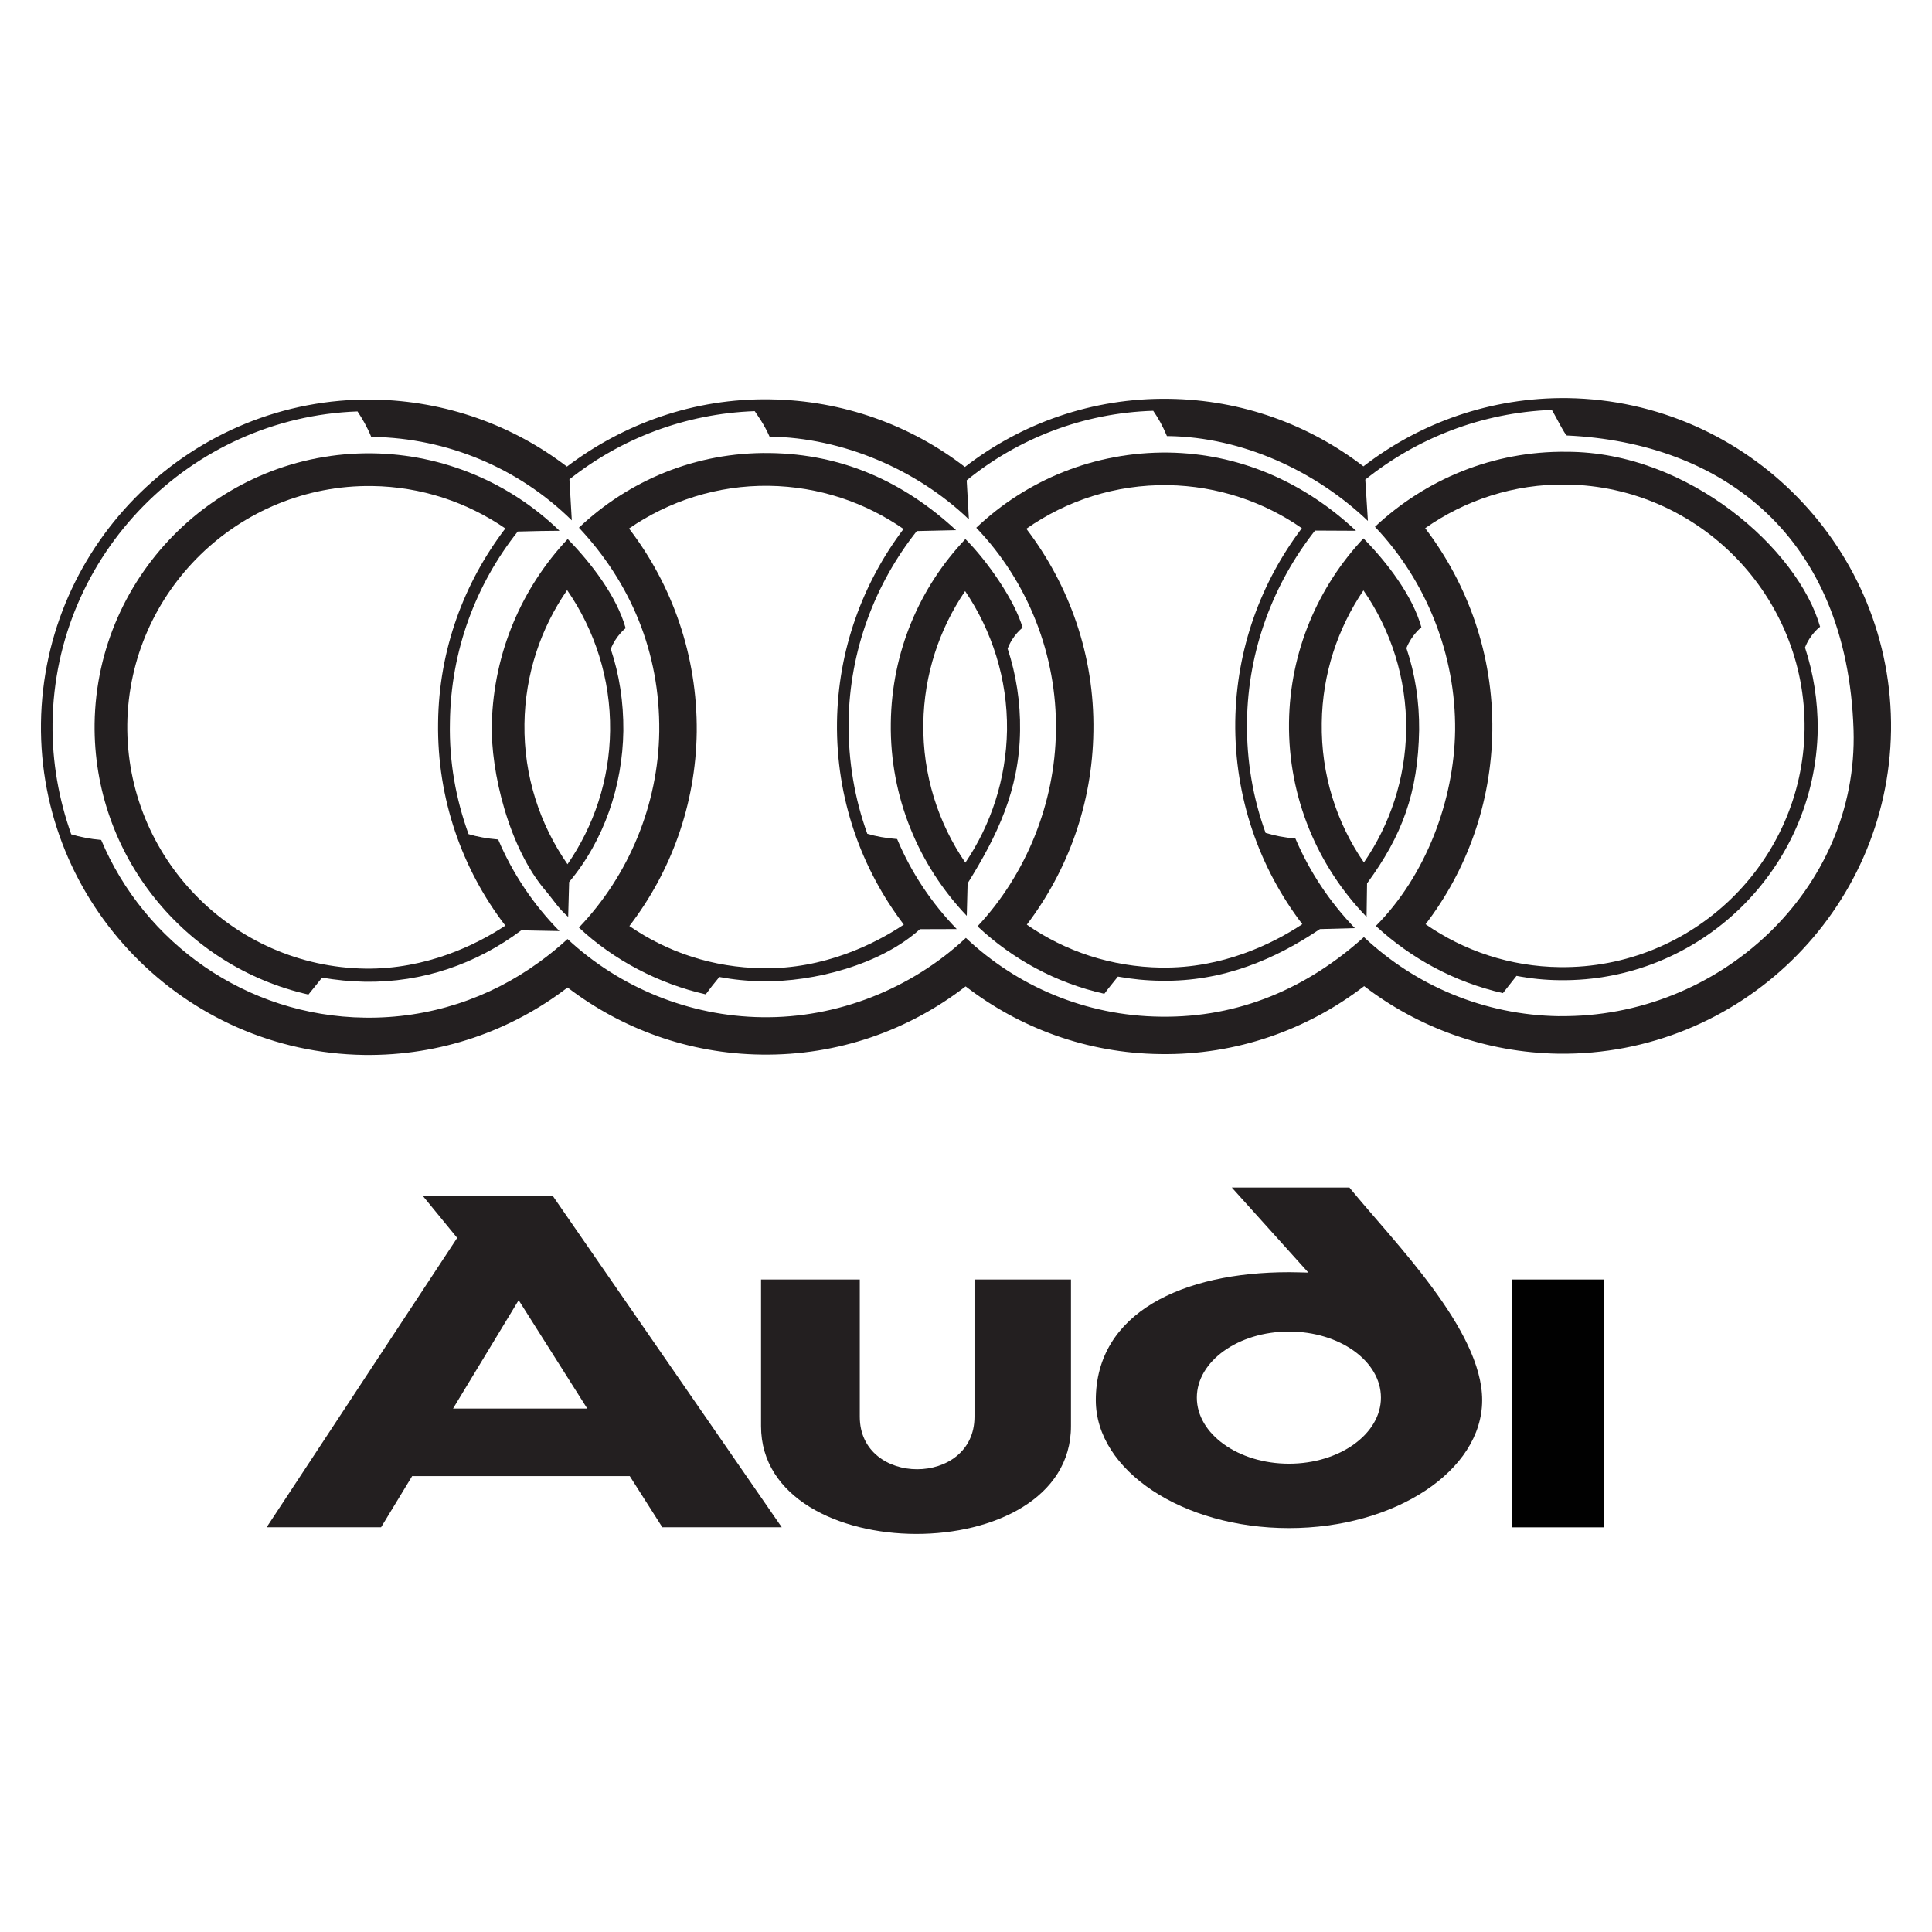
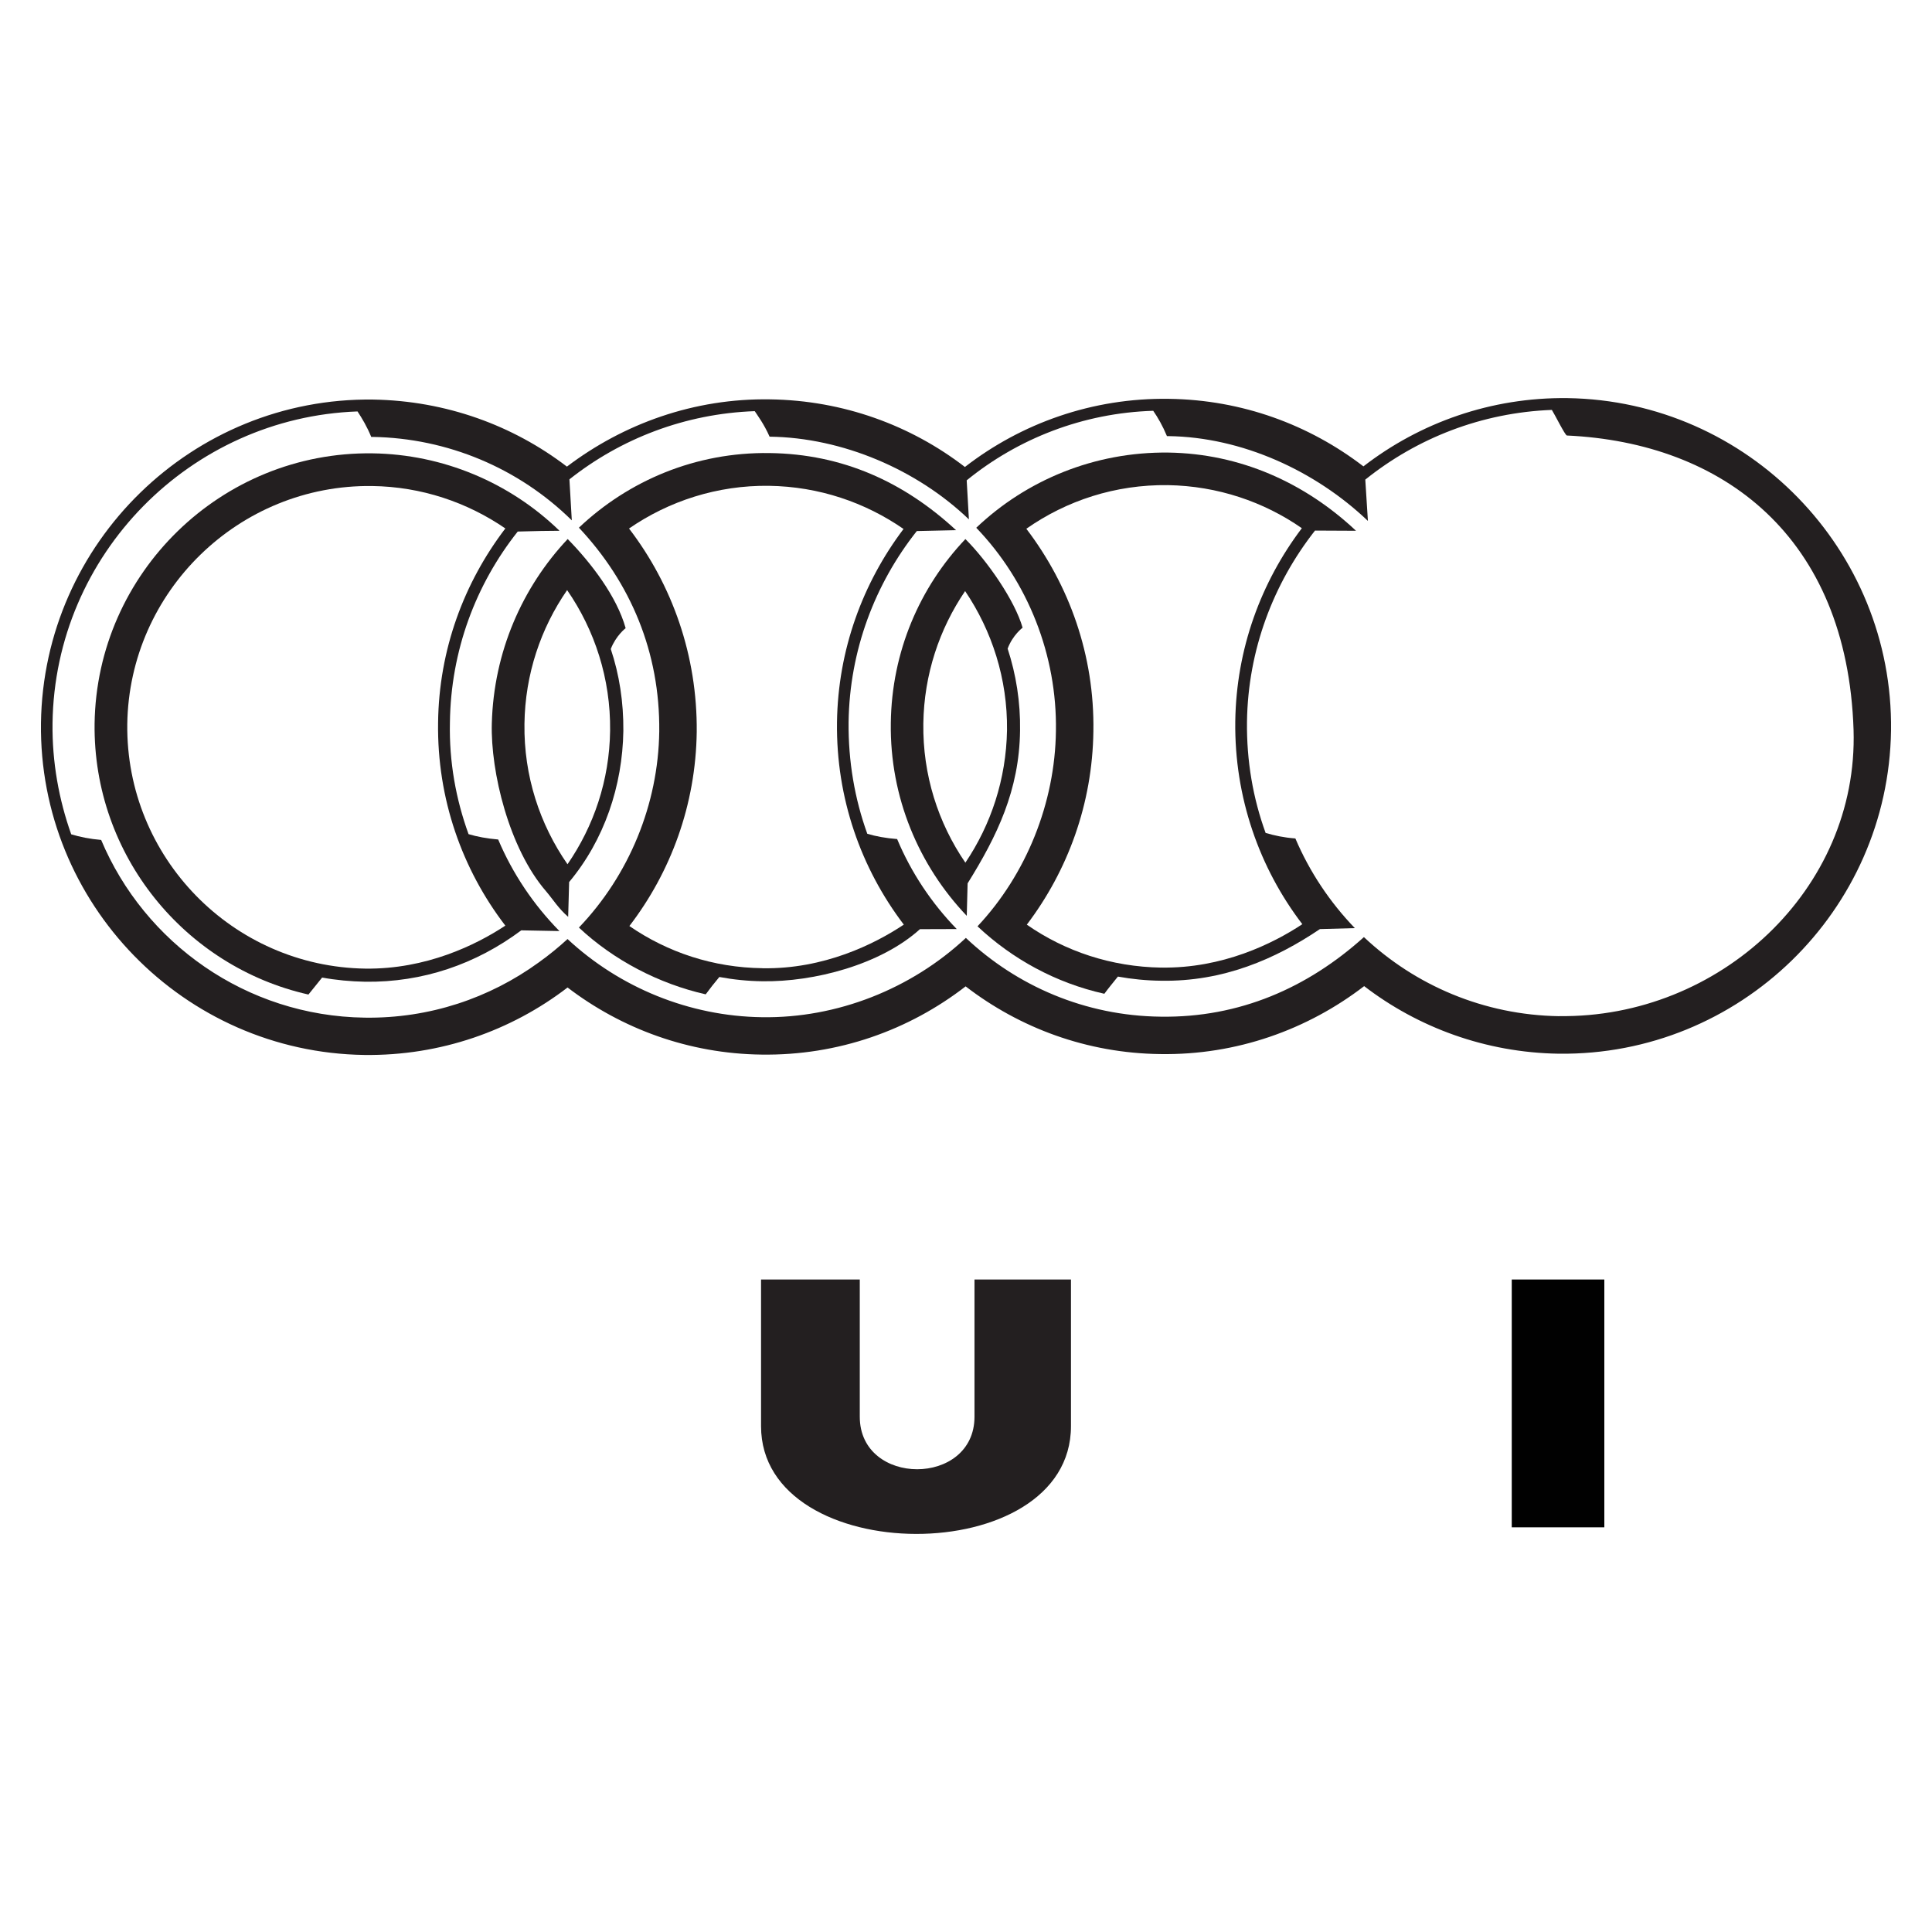
<svg xmlns="http://www.w3.org/2000/svg" id="Layer_1" viewBox="0 0 480 480">
  <defs>
    <style>.cls-1{fill:#010101;}.cls-2{fill:#231f20;}</style>
  </defs>
-   <path class="cls-2" d="m306.04,295.04l19.02,21.13c-1.64-.03-3.18-.1-4.82-.1-26.43,0-47.99,10.08-47.99,31.8,0,17.5,21.56,31.78,47.99,31.78s48-14.28,48-31.78-21.83-39.16-32.98-52.83h-29.22Zm37.05,52.2c0,9.04-10.27,16.41-22.84,16.41s-22.9-7.36-22.9-16.41,10.31-16.42,22.9-16.42,22.84,7.35,22.84,16.42" />
  <path class="cls-2" d="m242.11,351.98c0,17.4-28.5,17.4-28.5,0v-34.09h-24.53v36.43c0,35.55,77,35.86,77,0v-36.43h-23.97v34.09Z" />
  <rect class="cls-1" x="375.59" y="317.89" width="23" height="61.57" />
-   <path class="cls-2" d="m105.09,297.17l8.5,10.38-47.34,71.89h28.43l7.72-12.71h54.06l8.09,12.71h29.67l-56.85-82.27h-32.29Zm7.47,52.78l16.3-26.92,17.04,26.92h-33.34Z" />
  <path class="cls-2" d="m389.44,98.91c-18.99-.24-36.67,6.11-50.7,16.96-13.46-10.33-30.12-16.54-48.31-16.78-19.04-.29-36.73,6.1-50.7,16.93-13.41-10.33-30.18-16.54-48.39-16.8-18.9-.31-36.41,6.04-50.49,16.71-13.39-10.24-30.02-16.36-48.14-16.66-44.86-.6-81.91,35.53-82.53,80.34-.59,44.84,35.48,81.86,80.34,82.49,18.91.24,36.48-6.01,50.49-16.76,13.38,10.22,30.07,16.45,48.2,16.67,19.04.27,36.63-6.07,50.7-16.95,13.41,10.33,30.12,16.6,48.32,16.82,19,.31,36.65-6.09,50.69-16.88,13.38,10.27,30.17,16.52,48.35,16.79,44.85.55,81.91-35.46,82.55-80.3.59-44.87-35.52-81.92-80.38-82.58m-2.05,153.56c-18.77-.28-35.81-7.68-48.53-19.65-13.98,12.59-30.92,20.06-50.49,19.77-18.78-.21-35.76-7.64-48.4-19.57-13.53,12.64-31.97,20-50.68,19.7-17.96-.24-35.29-7.31-48.29-19.42-2.05,1.89-4.46,3.89-7.19,5.84-12.14,8.81-27.11,13.93-43.21,13.69-29.47-.4-54.71-18.56-65.47-44.15-2.81-.24-5.27-.74-7.44-1.4-3.06-8.62-4.76-17.93-4.64-27.62.56-41.97,34.29-75.96,75.77-77.44,1.12,1.69,2.37,3.78,3.41,6.33h.36c18.55.31,36.24,7.71,49.47,20.73l-.59-10.19c12.77-10.11,28.72-16.32,46.04-16.94.6.93,2.29,3.16,3.69,6.34,18.15.22,36.7,8.24,49.52,20.55l-.55-9.7c12.73-10.36,28.87-16.74,46.34-17.28,1.15,1.66,2.35,3.73,3.41,6.29h.36c18.29.25,36.52,8.62,49.57,21.07l-.65-10.26c12.85-10.31,28.9-16.65,46.35-17.32.62.94,3.31,6.36,3.74,6.36,38.72,1.79,69.64,24.99,71.22,73.14,1.23,39.73-33.42,71.65-73.14,71.11" />
  <path class="cls-2" d="m116.41,207.24c-3.14-8.66-4.84-17.99-4.63-27.68.2-17.93,6.45-34.39,16.85-47.5,3.99-.12,8.06-.19,10.38-.19-12.36-11.99-28.96-19-46.47-19.24-37.53-.5-68.51,29.69-69.04,67.15-.4,32.73,22.47,60.41,53.13,67.31,1.08-1.33,2.23-2.77,3.4-4.22,3.44.63,7.04.97,10.73,1.04,14.24.18,27.45-4.34,38.75-12.77l9.48.18c-6.39-6.49-11.62-14.23-15.22-22.75-2.81-.24-5.23-.69-7.36-1.33m-25.59,33.41c-33.03-.46-59.59-27.66-59.2-60.74.47-33.01,27.79-59.58,60.81-59.16,12.3.16,23.67,4.06,33.12,10.54-10.26,13.46-16.51,30.12-16.71,48.27-.27,18.91,6,36.46,16.71,50.41-7.31,4.83-19.71,10.86-34.73,10.68" />
  <path class="cls-2" d="m151.75,161.23c1.3-3.35,3.69-5.16,3.69-5.16-2.2-7.9-8.57-16.2-14.4-22.15-11.3,12.02-18.37,28.04-18.85,45.81-.33,12.02,4.28,31.06,13.45,41.67,1.74,2.04,3.11,4.31,5.52,6.39l.24-8.65c8.74-10.45,13.26-23.9,13.47-37.55.06-7.12-.99-13.98-3.13-20.36m-10.74,53.5c-6.89-9.9-10.88-21.95-10.7-34.88.16-12.35,4.06-23.78,10.6-33.24,6.84,9.89,10.83,21.98,10.68,34.92-.16,12.34-4.06,23.73-10.59,33.2" />
  <path class="cls-2" d="m250.35,161.14c1.27-3.39,3.71-5.19,3.71-5.19-1.91-6.73-8.74-16.57-14.21-22.02-11.34,11.95-18.31,27.97-18.53,45.69-.27,18.49,6.98,35.44,18.87,47.92l.21-8.07c7.32-11.76,12.85-23.13,13.03-37.98.11-7.07-.99-13.95-3.09-20.35m-10.5,53.18c-6.76-9.85-10.62-21.8-10.44-34.58.18-12.2,3.99-23.48,10.38-32.89,6.66,9.86,10.56,21.81,10.41,34.55-.21,12.21-3.99,23.5-10.34,32.92" />
  <path class="cls-2" d="m314.45,206.97c-3.16-8.67-4.75-17.94-4.64-27.62.24-17.93,6.59-34.41,16.9-47.53l10.19.05c-12.7-11.94-28.78-19.17-46.62-19.43-18.46-.22-35.35,6.91-47.73,18.68,12.88,13.41,20.1,31.75,19.79,50.47-.21,17.89-7.36,35.64-19.48,48.55,8.65,8.14,19.45,14.07,31.51,16.76,1.01-1.37,2.2-2.81,3.37-4.27,3.47.63,7.07.99,10.73,1.03,15.43.27,28.43-5.39,39.46-12.83l8.68-.24c-6.18-6.41-11.23-13.95-14.78-22.28-2.82-.2-5.2-.73-7.37-1.36m-25.93,33.45c-12.42-.19-23.89-4.04-33.42-10.67,10.15-13.39,16.3-29.97,16.54-48.04.3-18.86-5.98-36.31-16.66-50.32,10-7.01,22.13-11.01,35.18-10.84,12.33.2,23.85,4.14,33.27,10.7-10.14,13.4-16.3,29.98-16.54,48.03-.23,18.83,5.98,36.39,16.66,50.35-7.29,4.83-19.83,11.02-35.03,10.78" />
-   <path class="cls-2" d="m452.2,155.72c-5.43-19.23-32.71-43.47-62.92-43.47-18.4-.24-35.2,6.92-47.68,18.63,12.86,13.52,20.11,31.92,19.92,50.6-.24,17.4-7.28,36.08-19.69,48.57,8.69,8.05,19.51,13.95,31.56,16.69,1.03-1.33,2.2-2.78,3.38-4.29,3.48.67,7.09,1.04,10.71,1.07,34.82.47,63.57-27.49,64.13-62.28.03-7.15-1.07-13.99-3.16-20.36,1.29-3.36,3.75-5.17,3.75-5.17m-64.66,84.57c-12.35-.14-23.85-4.05-33.36-10.66,10.23-13.34,16.33-30.01,16.58-48.05.24-18.85-6.01-36.35-16.68-50.34,9.89-6.96,22.03-11.04,35.08-10.85,33.01.44,59.59,27.77,59.18,60.8-.46,33.01-27.78,59.51-60.81,59.1" />
-   <path class="cls-2" d="m349.42,161.01c1.37-3.38,3.72-5.16,3.72-5.16-2.14-7.78-8.56-16.19-14.4-22.09-11.23,11.99-18.25,27.98-18.49,45.7-.23,18.75,7.14,35.8,19.27,48.34l.12-8.32c8.71-11.88,12.67-22.44,12.94-38.12.06-7.05-.99-13.91-3.16-20.34m-10.56,53.26c-6.81-9.86-10.67-21.86-10.47-34.7.15-12.19,3.99-23.51,10.35-32.9,6.81,9.82,10.74,21.81,10.62,34.63-.18,12.23-4.04,23.58-10.5,32.97" />
  <path class="cls-2" d="m215.47,207.13c-3.13-8.67-4.73-18-4.64-27.7.24-17.89,6.57-34.39,16.95-47.49l9.75-.22c-12.92-11.96-28.18-18.93-46.35-19.16-18.33-.26-35,6.84-47.35,18.54,12.85,13.7,20.16,30.94,19.96,50.61-.24,18.16-7.52,35.74-19.96,48.74,8.66,8.13,19.91,13.97,31.5,16.59,1.04-1.4,2.14-2.83,3.39-4.31,3.48.65,7.08,1.02,10.71,1.06,12.8.2,29.37-4.11,39.13-12.94l9.14-.03c-6.22-6.4-11.31-14-14.81-22.36-2.83-.22-5.27-.67-7.41-1.31m-25.99,33.4c-12.32-.15-23.64-3.95-33.12-10.48,10.29-13.41,16.49-30.12,16.73-48.22.18-18.97-6.1-36.56-16.82-50.54,9.89-6.82,21.94-10.78,34.78-10.61,12.43.18,23.9,4.13,33.42,10.72-10.12,13.41-16.29,30.02-16.53,48.04-.24,18.82,5.95,36.26,16.6,50.26-7.27,4.85-19.87,11.09-35.06,10.84" />
</svg>